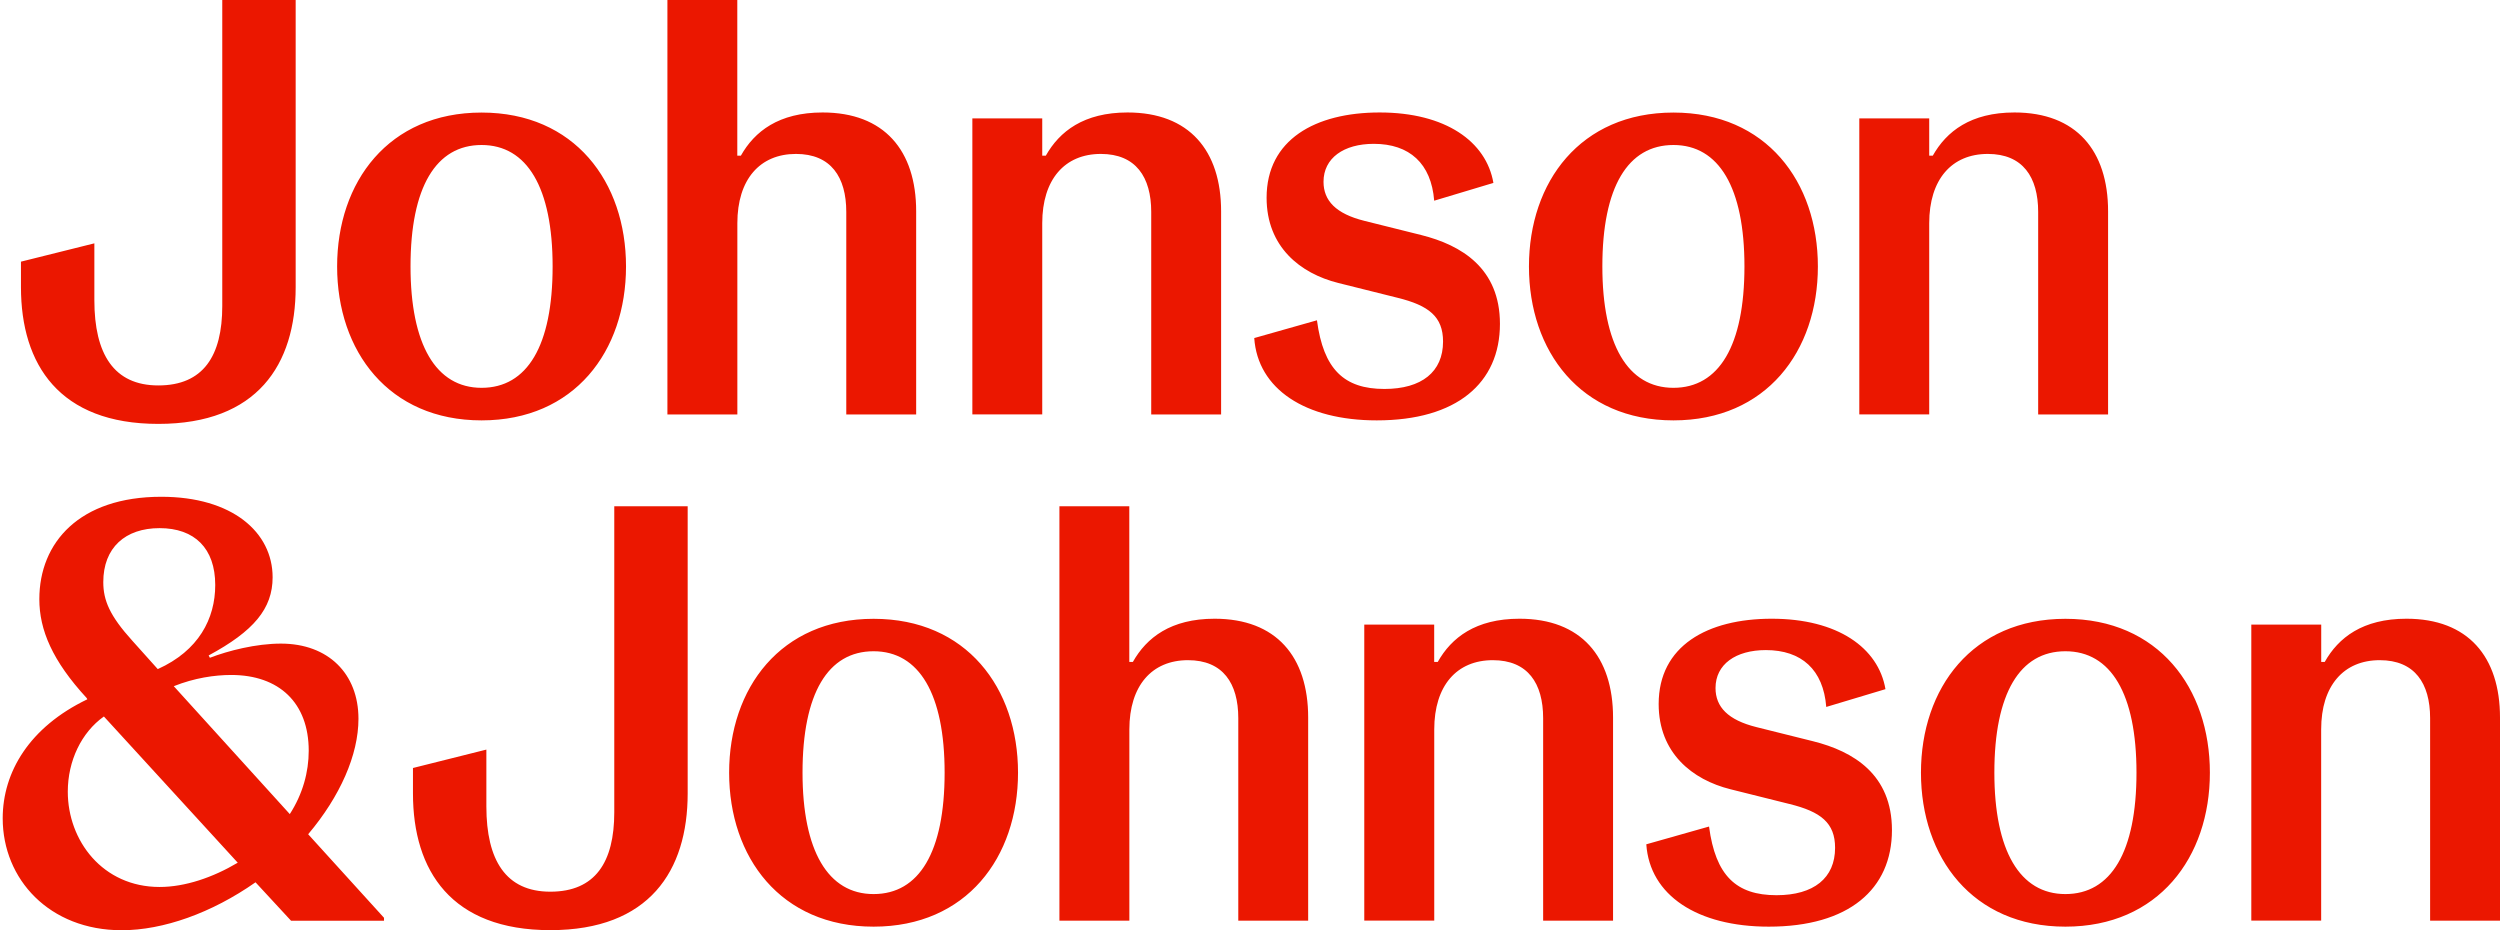
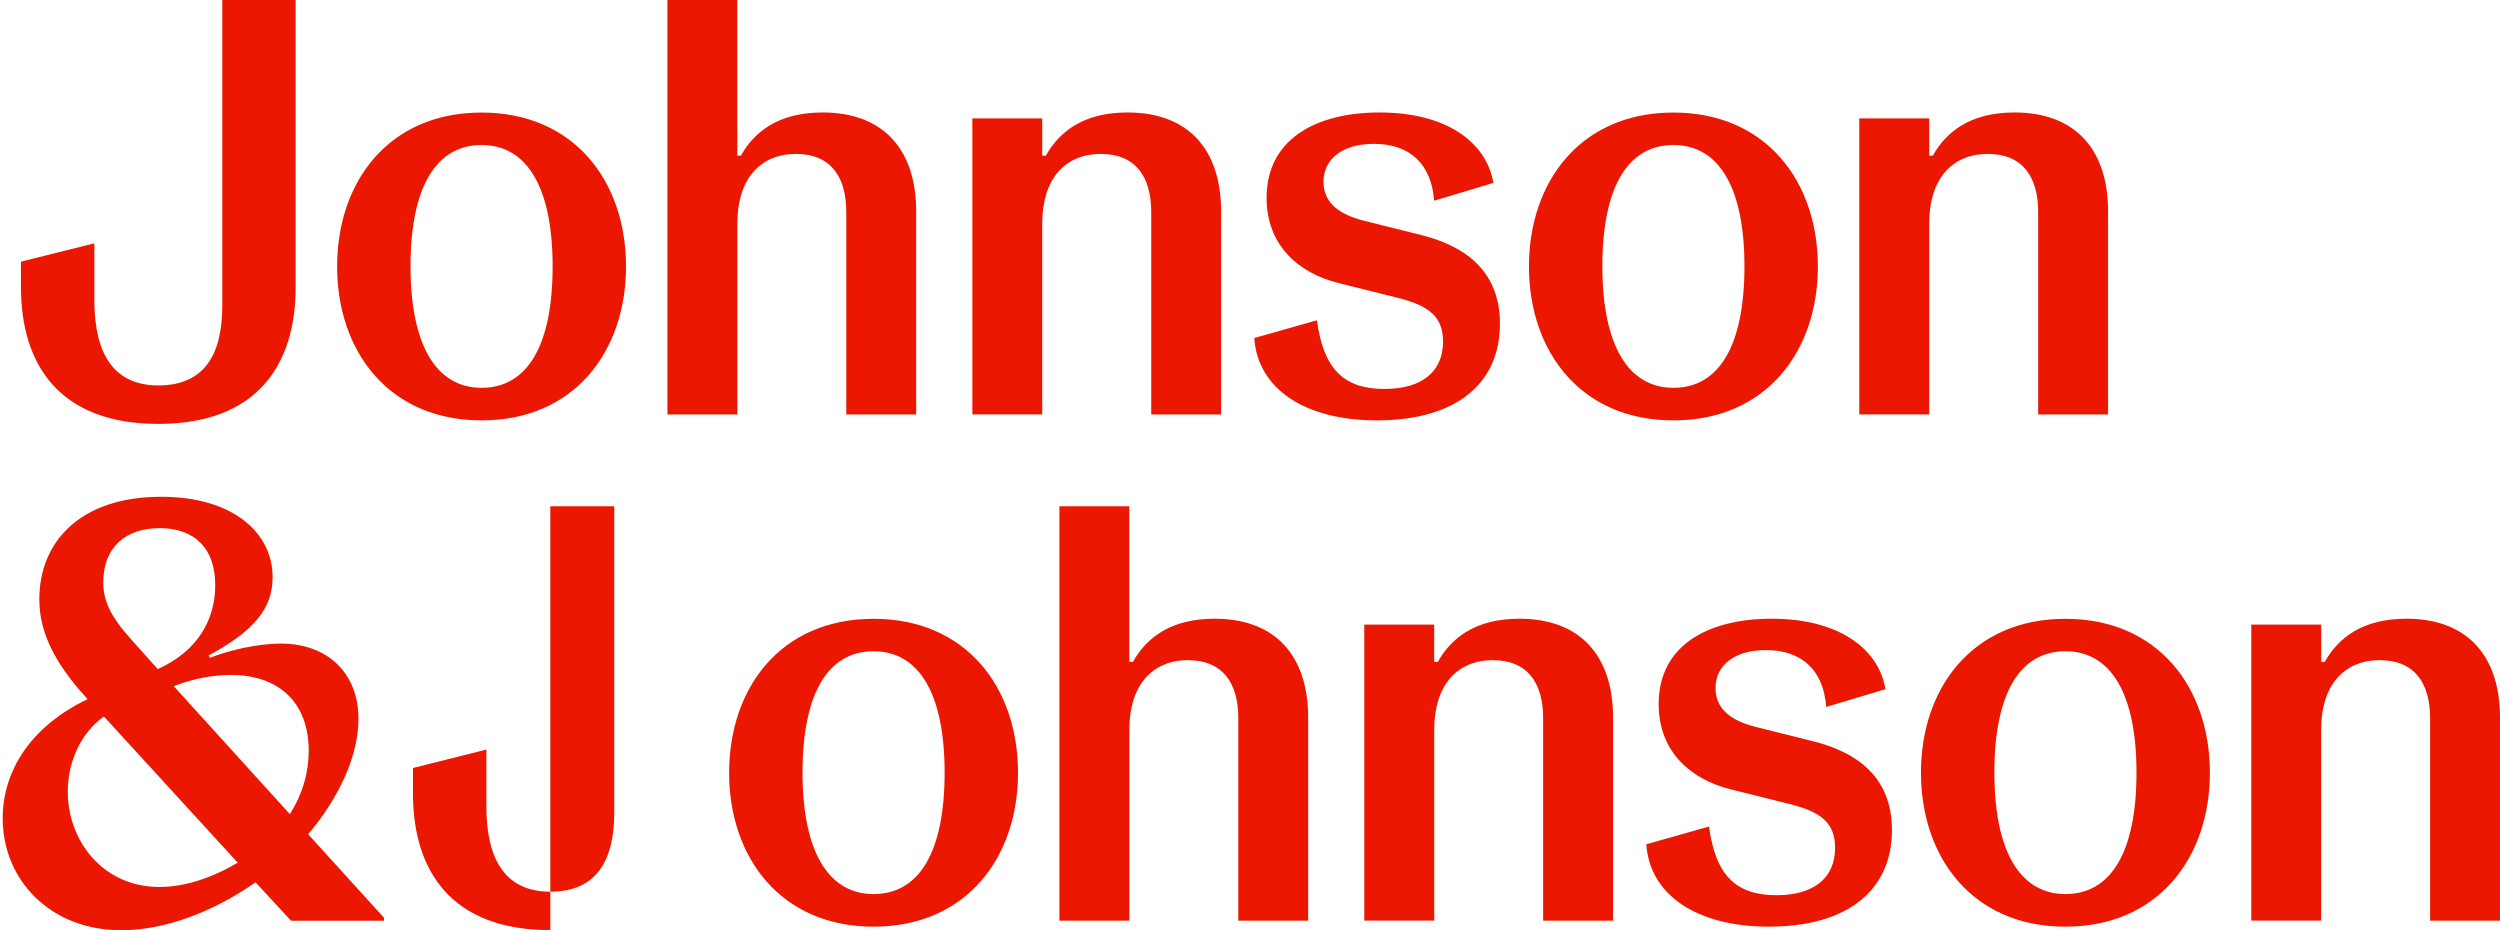
<svg xmlns="http://www.w3.org/2000/svg" width="86" height="32" viewBox="0 0 86 32" fill="none">
-   <path d="M66.365 14.257V7.678C66.365 6.171 67.139 5.295 68.381 5.295C69.583 5.295 70.113 6.09 70.113 7.29V14.257H72.518V7.271C72.518 5.174 71.418 3.869 69.299 3.869C67.792 3.869 66.958 4.52 66.488 5.355H66.365V4.072H63.96V14.255H66.365V14.257ZM57.566 13.341C55.998 13.341 55.121 11.855 55.121 9.164C55.121 6.434 55.998 4.988 57.566 4.988C59.133 4.988 60.009 6.455 60.009 9.164C60.009 11.894 59.133 13.341 57.566 13.341ZM57.566 14.461C60.763 14.461 62.535 12.078 62.535 9.167C62.535 6.255 60.763 3.872 57.566 3.872C54.368 3.872 52.596 6.255 52.596 9.167C52.596 12.078 54.368 14.461 57.566 14.461ZM47.361 14.461C50.11 14.461 51.598 13.178 51.598 11.141C51.598 9.227 50.275 8.432 48.889 8.085L46.934 7.597C45.957 7.353 45.529 6.904 45.529 6.253C45.529 5.439 46.222 4.948 47.259 4.948C48.482 4.948 49.236 5.62 49.336 6.904L51.373 6.292C51.128 4.867 49.724 3.869 47.461 3.869C45.241 3.869 43.571 4.806 43.571 6.802C43.571 8.492 44.731 9.408 46.036 9.734L48.073 10.243C49.152 10.508 49.641 10.894 49.641 11.75C49.641 12.79 48.908 13.38 47.624 13.38C46.238 13.38 45.527 12.708 45.303 11.018L43.146 11.629C43.266 13.38 44.896 14.461 47.361 14.461ZM35.853 14.257V7.678C35.853 6.171 36.627 5.295 37.869 5.295C39.071 5.295 39.602 6.09 39.602 7.29V14.257H42.006V7.271C42.006 5.174 40.906 3.869 38.788 3.869C37.281 3.869 36.446 4.52 35.976 5.355H35.853V4.072H33.449V14.255H35.853V14.257ZM25.365 14.257V7.678C25.365 6.171 26.14 5.295 27.381 5.295C28.584 5.295 29.112 6.09 29.112 7.29V14.257H31.516V7.271C31.516 5.174 30.416 3.869 28.298 3.869C26.791 3.869 25.956 4.52 25.486 5.355H25.363V-0H22.959V14.257H25.365ZM16.566 13.341C14.996 13.341 14.122 11.855 14.122 9.164C14.122 6.434 14.999 4.988 16.566 4.988C18.133 4.988 19.01 6.455 19.01 9.164C19.012 11.894 18.136 13.341 16.566 13.341ZM16.566 14.461C19.763 14.461 21.535 12.078 21.535 9.167C21.535 6.255 19.763 3.872 16.566 3.872C13.369 3.872 11.597 6.255 11.597 9.167C11.597 12.078 13.369 14.461 16.566 14.461ZM5.446 14.582C8.848 14.582 10.171 12.545 10.171 9.878V-0H7.646V10.529C7.646 12.241 6.995 13.259 5.446 13.259C3.918 13.259 3.246 12.18 3.246 10.327V8.371L0.721 9.001V9.878C0.721 12.545 2.046 14.582 5.446 14.582ZM79.848 31.672V25.093C79.848 23.586 80.622 22.71 81.864 22.71C83.066 22.71 83.596 23.505 83.596 24.705V31.672H86V24.686C86 22.589 84.9 21.284 82.782 21.284C81.275 21.284 80.441 21.935 79.971 22.77H79.85V21.486H77.445V31.669H79.848V31.672ZM71.05 30.756C69.483 30.756 68.606 29.27 68.606 26.579C68.606 23.849 69.483 22.403 71.05 22.403C72.618 22.403 73.495 23.87 73.495 26.579C73.495 29.309 72.618 30.756 71.05 30.756ZM71.05 31.877C74.248 31.877 76.02 29.493 76.02 26.581C76.02 23.668 74.248 21.287 71.05 21.287C67.853 21.287 66.081 23.67 66.081 26.581C66.081 29.493 67.853 31.877 71.05 31.877ZM60.846 31.877C63.595 31.877 65.083 30.593 65.083 28.556C65.083 26.642 63.76 25.847 62.374 25.5L60.419 25.012C59.442 24.768 59.014 24.319 59.014 23.668C59.014 22.854 59.707 22.363 60.746 22.363C61.97 22.363 62.723 23.035 62.823 24.319L64.86 23.707C64.616 22.282 63.212 21.284 60.949 21.284C58.728 21.284 57.058 22.221 57.058 24.217C57.058 25.907 58.219 26.823 59.523 27.149L61.56 27.658C62.639 27.923 63.127 28.309 63.127 29.165C63.127 30.204 62.395 30.795 61.112 30.795C59.725 30.795 59.014 30.123 58.791 28.433L56.633 29.044C56.751 30.795 58.382 31.877 60.846 31.877ZM49.338 31.672V25.093C49.338 23.586 50.112 22.71 51.354 22.71C52.556 22.71 53.084 23.505 53.084 24.705V31.672H55.489V24.686C55.489 22.589 54.389 21.284 52.27 21.284C50.764 21.284 49.929 21.935 49.459 22.77H49.336V21.486H46.931V31.669H49.338V31.672ZM38.85 31.672V25.093C38.85 23.586 39.625 22.71 40.867 22.71C42.069 22.71 42.597 23.505 42.597 24.705V31.672H45.001V24.686C45.001 22.589 43.901 21.284 41.783 21.284C40.276 21.284 39.441 21.935 38.971 22.77H38.848V17.415H36.444V31.672H38.85ZM30.051 30.756C28.484 30.756 27.607 29.27 27.607 26.579C27.607 23.849 28.484 22.403 30.051 22.403C31.618 22.403 32.495 23.87 32.495 26.579C32.495 29.309 31.621 30.756 30.051 30.756ZM30.051 31.877C33.248 31.877 35.02 29.493 35.02 26.581C35.02 23.668 33.248 21.287 30.051 21.287C26.854 21.287 25.082 23.67 25.082 26.581C25.082 29.493 26.854 31.877 30.051 31.877ZM18.931 31.997C22.333 31.997 23.656 29.96 23.656 27.293V17.415H21.131V27.944C21.131 29.656 20.48 30.674 18.931 30.674C17.403 30.674 16.731 29.595 16.731 27.742V25.786L14.206 26.419V27.295C14.206 29.96 15.529 31.997 18.931 31.997ZM5.49 30.512C3.534 30.512 2.332 28.923 2.332 27.233C2.332 26.175 2.8 25.196 3.574 24.647L8.178 29.677C7.322 30.186 6.364 30.512 5.49 30.512ZM7.953 23.219C9.601 23.219 10.62 24.177 10.62 25.826C10.62 26.558 10.415 27.312 9.969 28.005L5.978 23.605C6.69 23.321 7.383 23.219 7.953 23.219ZM5.49 18.168C6.692 18.168 7.404 18.861 7.404 20.124C7.404 21.284 6.834 22.384 5.427 23.017L4.551 22.04C3.776 21.184 3.553 20.654 3.553 20.024C3.553 18.84 4.309 18.168 5.49 18.168ZM10.601 28.698C11.701 27.393 12.331 25.968 12.331 24.726C12.331 23.177 11.292 22.14 9.664 22.14C8.808 22.14 7.85 22.384 7.22 22.628L7.178 22.547C8.727 21.712 9.378 20.938 9.378 19.859C9.378 18.31 7.992 17.089 5.548 17.089C2.737 17.089 1.353 18.657 1.353 20.612C1.353 21.67 1.802 22.731 2.983 24.014L3.004 24.056C1.009 25.014 0.093 26.561 0.093 28.151C0.093 30.249 1.702 32 4.186 32C5.611 32 7.281 31.409 8.79 30.351L10.013 31.674H13.21V31.572L10.601 28.698Z" fill="#EB1700" />
+   <path d="M66.365 14.257V7.678C66.365 6.171 67.139 5.295 68.381 5.295C69.583 5.295 70.113 6.09 70.113 7.29V14.257H72.518V7.271C72.518 5.174 71.418 3.869 69.299 3.869C67.792 3.869 66.958 4.52 66.488 5.355H66.365V4.072H63.96V14.255H66.365V14.257ZM57.566 13.341C55.998 13.341 55.121 11.855 55.121 9.164C55.121 6.434 55.998 4.988 57.566 4.988C59.133 4.988 60.009 6.455 60.009 9.164C60.009 11.894 59.133 13.341 57.566 13.341ZM57.566 14.461C60.763 14.461 62.535 12.078 62.535 9.167C62.535 6.255 60.763 3.872 57.566 3.872C54.368 3.872 52.596 6.255 52.596 9.167C52.596 12.078 54.368 14.461 57.566 14.461ZM47.361 14.461C50.11 14.461 51.598 13.178 51.598 11.141C51.598 9.227 50.275 8.432 48.889 8.085L46.934 7.597C45.957 7.353 45.529 6.904 45.529 6.253C45.529 5.439 46.222 4.948 47.259 4.948C48.482 4.948 49.236 5.62 49.336 6.904L51.373 6.292C51.128 4.867 49.724 3.869 47.461 3.869C45.241 3.869 43.571 4.806 43.571 6.802C43.571 8.492 44.731 9.408 46.036 9.734L48.073 10.243C49.152 10.508 49.641 10.894 49.641 11.75C49.641 12.79 48.908 13.38 47.624 13.38C46.238 13.38 45.527 12.708 45.303 11.018L43.146 11.629C43.266 13.38 44.896 14.461 47.361 14.461ZM35.853 14.257V7.678C35.853 6.171 36.627 5.295 37.869 5.295C39.071 5.295 39.602 6.09 39.602 7.29V14.257H42.006V7.271C42.006 5.174 40.906 3.869 38.788 3.869C37.281 3.869 36.446 4.52 35.976 5.355H35.853V4.072H33.449V14.255H35.853V14.257ZM25.365 14.257V7.678C25.365 6.171 26.14 5.295 27.381 5.295C28.584 5.295 29.112 6.09 29.112 7.29V14.257H31.516V7.271C31.516 5.174 30.416 3.869 28.298 3.869C26.791 3.869 25.956 4.52 25.486 5.355H25.363V-0H22.959V14.257H25.365ZM16.566 13.341C14.996 13.341 14.122 11.855 14.122 9.164C14.122 6.434 14.999 4.988 16.566 4.988C18.133 4.988 19.01 6.455 19.01 9.164C19.012 11.894 18.136 13.341 16.566 13.341ZM16.566 14.461C19.763 14.461 21.535 12.078 21.535 9.167C21.535 6.255 19.763 3.872 16.566 3.872C13.369 3.872 11.597 6.255 11.597 9.167C11.597 12.078 13.369 14.461 16.566 14.461ZM5.446 14.582C8.848 14.582 10.171 12.545 10.171 9.878V-0H7.646V10.529C7.646 12.241 6.995 13.259 5.446 13.259C3.918 13.259 3.246 12.18 3.246 10.327V8.371L0.721 9.001V9.878C0.721 12.545 2.046 14.582 5.446 14.582ZM79.848 31.672V25.093C79.848 23.586 80.622 22.71 81.864 22.71C83.066 22.71 83.596 23.505 83.596 24.705V31.672H86V24.686C86 22.589 84.9 21.284 82.782 21.284C81.275 21.284 80.441 21.935 79.971 22.77H79.85V21.486H77.445V31.669H79.848V31.672ZM71.05 30.756C69.483 30.756 68.606 29.27 68.606 26.579C68.606 23.849 69.483 22.403 71.05 22.403C72.618 22.403 73.495 23.87 73.495 26.579C73.495 29.309 72.618 30.756 71.05 30.756ZM71.05 31.877C74.248 31.877 76.02 29.493 76.02 26.581C76.02 23.668 74.248 21.287 71.05 21.287C67.853 21.287 66.081 23.67 66.081 26.581C66.081 29.493 67.853 31.877 71.05 31.877ZM60.846 31.877C63.595 31.877 65.083 30.593 65.083 28.556C65.083 26.642 63.76 25.847 62.374 25.5L60.419 25.012C59.442 24.768 59.014 24.319 59.014 23.668C59.014 22.854 59.707 22.363 60.746 22.363C61.97 22.363 62.723 23.035 62.823 24.319L64.86 23.707C64.616 22.282 63.212 21.284 60.949 21.284C58.728 21.284 57.058 22.221 57.058 24.217C57.058 25.907 58.219 26.823 59.523 27.149L61.56 27.658C62.639 27.923 63.127 28.309 63.127 29.165C63.127 30.204 62.395 30.795 61.112 30.795C59.725 30.795 59.014 30.123 58.791 28.433L56.633 29.044C56.751 30.795 58.382 31.877 60.846 31.877ZM49.338 31.672V25.093C49.338 23.586 50.112 22.71 51.354 22.71C52.556 22.71 53.084 23.505 53.084 24.705V31.672H55.489V24.686C55.489 22.589 54.389 21.284 52.27 21.284C50.764 21.284 49.929 21.935 49.459 22.77H49.336V21.486H46.931V31.669H49.338V31.672ZM38.85 31.672V25.093C38.85 23.586 39.625 22.71 40.867 22.71C42.069 22.71 42.597 23.505 42.597 24.705V31.672H45.001V24.686C45.001 22.589 43.901 21.284 41.783 21.284C40.276 21.284 39.441 21.935 38.971 22.77H38.848V17.415H36.444V31.672H38.85ZM30.051 30.756C28.484 30.756 27.607 29.27 27.607 26.579C27.607 23.849 28.484 22.403 30.051 22.403C31.618 22.403 32.495 23.87 32.495 26.579C32.495 29.309 31.621 30.756 30.051 30.756ZM30.051 31.877C33.248 31.877 35.02 29.493 35.02 26.581C35.02 23.668 33.248 21.287 30.051 21.287C26.854 21.287 25.082 23.67 25.082 26.581C25.082 29.493 26.854 31.877 30.051 31.877ZM18.931 31.997V17.415H21.131V27.944C21.131 29.656 20.48 30.674 18.931 30.674C17.403 30.674 16.731 29.595 16.731 27.742V25.786L14.206 26.419V27.295C14.206 29.96 15.529 31.997 18.931 31.997ZM5.49 30.512C3.534 30.512 2.332 28.923 2.332 27.233C2.332 26.175 2.8 25.196 3.574 24.647L8.178 29.677C7.322 30.186 6.364 30.512 5.49 30.512ZM7.953 23.219C9.601 23.219 10.62 24.177 10.62 25.826C10.62 26.558 10.415 27.312 9.969 28.005L5.978 23.605C6.69 23.321 7.383 23.219 7.953 23.219ZM5.49 18.168C6.692 18.168 7.404 18.861 7.404 20.124C7.404 21.284 6.834 22.384 5.427 23.017L4.551 22.04C3.776 21.184 3.553 20.654 3.553 20.024C3.553 18.84 4.309 18.168 5.49 18.168ZM10.601 28.698C11.701 27.393 12.331 25.968 12.331 24.726C12.331 23.177 11.292 22.14 9.664 22.14C8.808 22.14 7.85 22.384 7.22 22.628L7.178 22.547C8.727 21.712 9.378 20.938 9.378 19.859C9.378 18.31 7.992 17.089 5.548 17.089C2.737 17.089 1.353 18.657 1.353 20.612C1.353 21.67 1.802 22.731 2.983 24.014L3.004 24.056C1.009 25.014 0.093 26.561 0.093 28.151C0.093 30.249 1.702 32 4.186 32C5.611 32 7.281 31.409 8.79 30.351L10.013 31.674H13.21V31.572L10.601 28.698Z" fill="#EB1700" />
</svg>